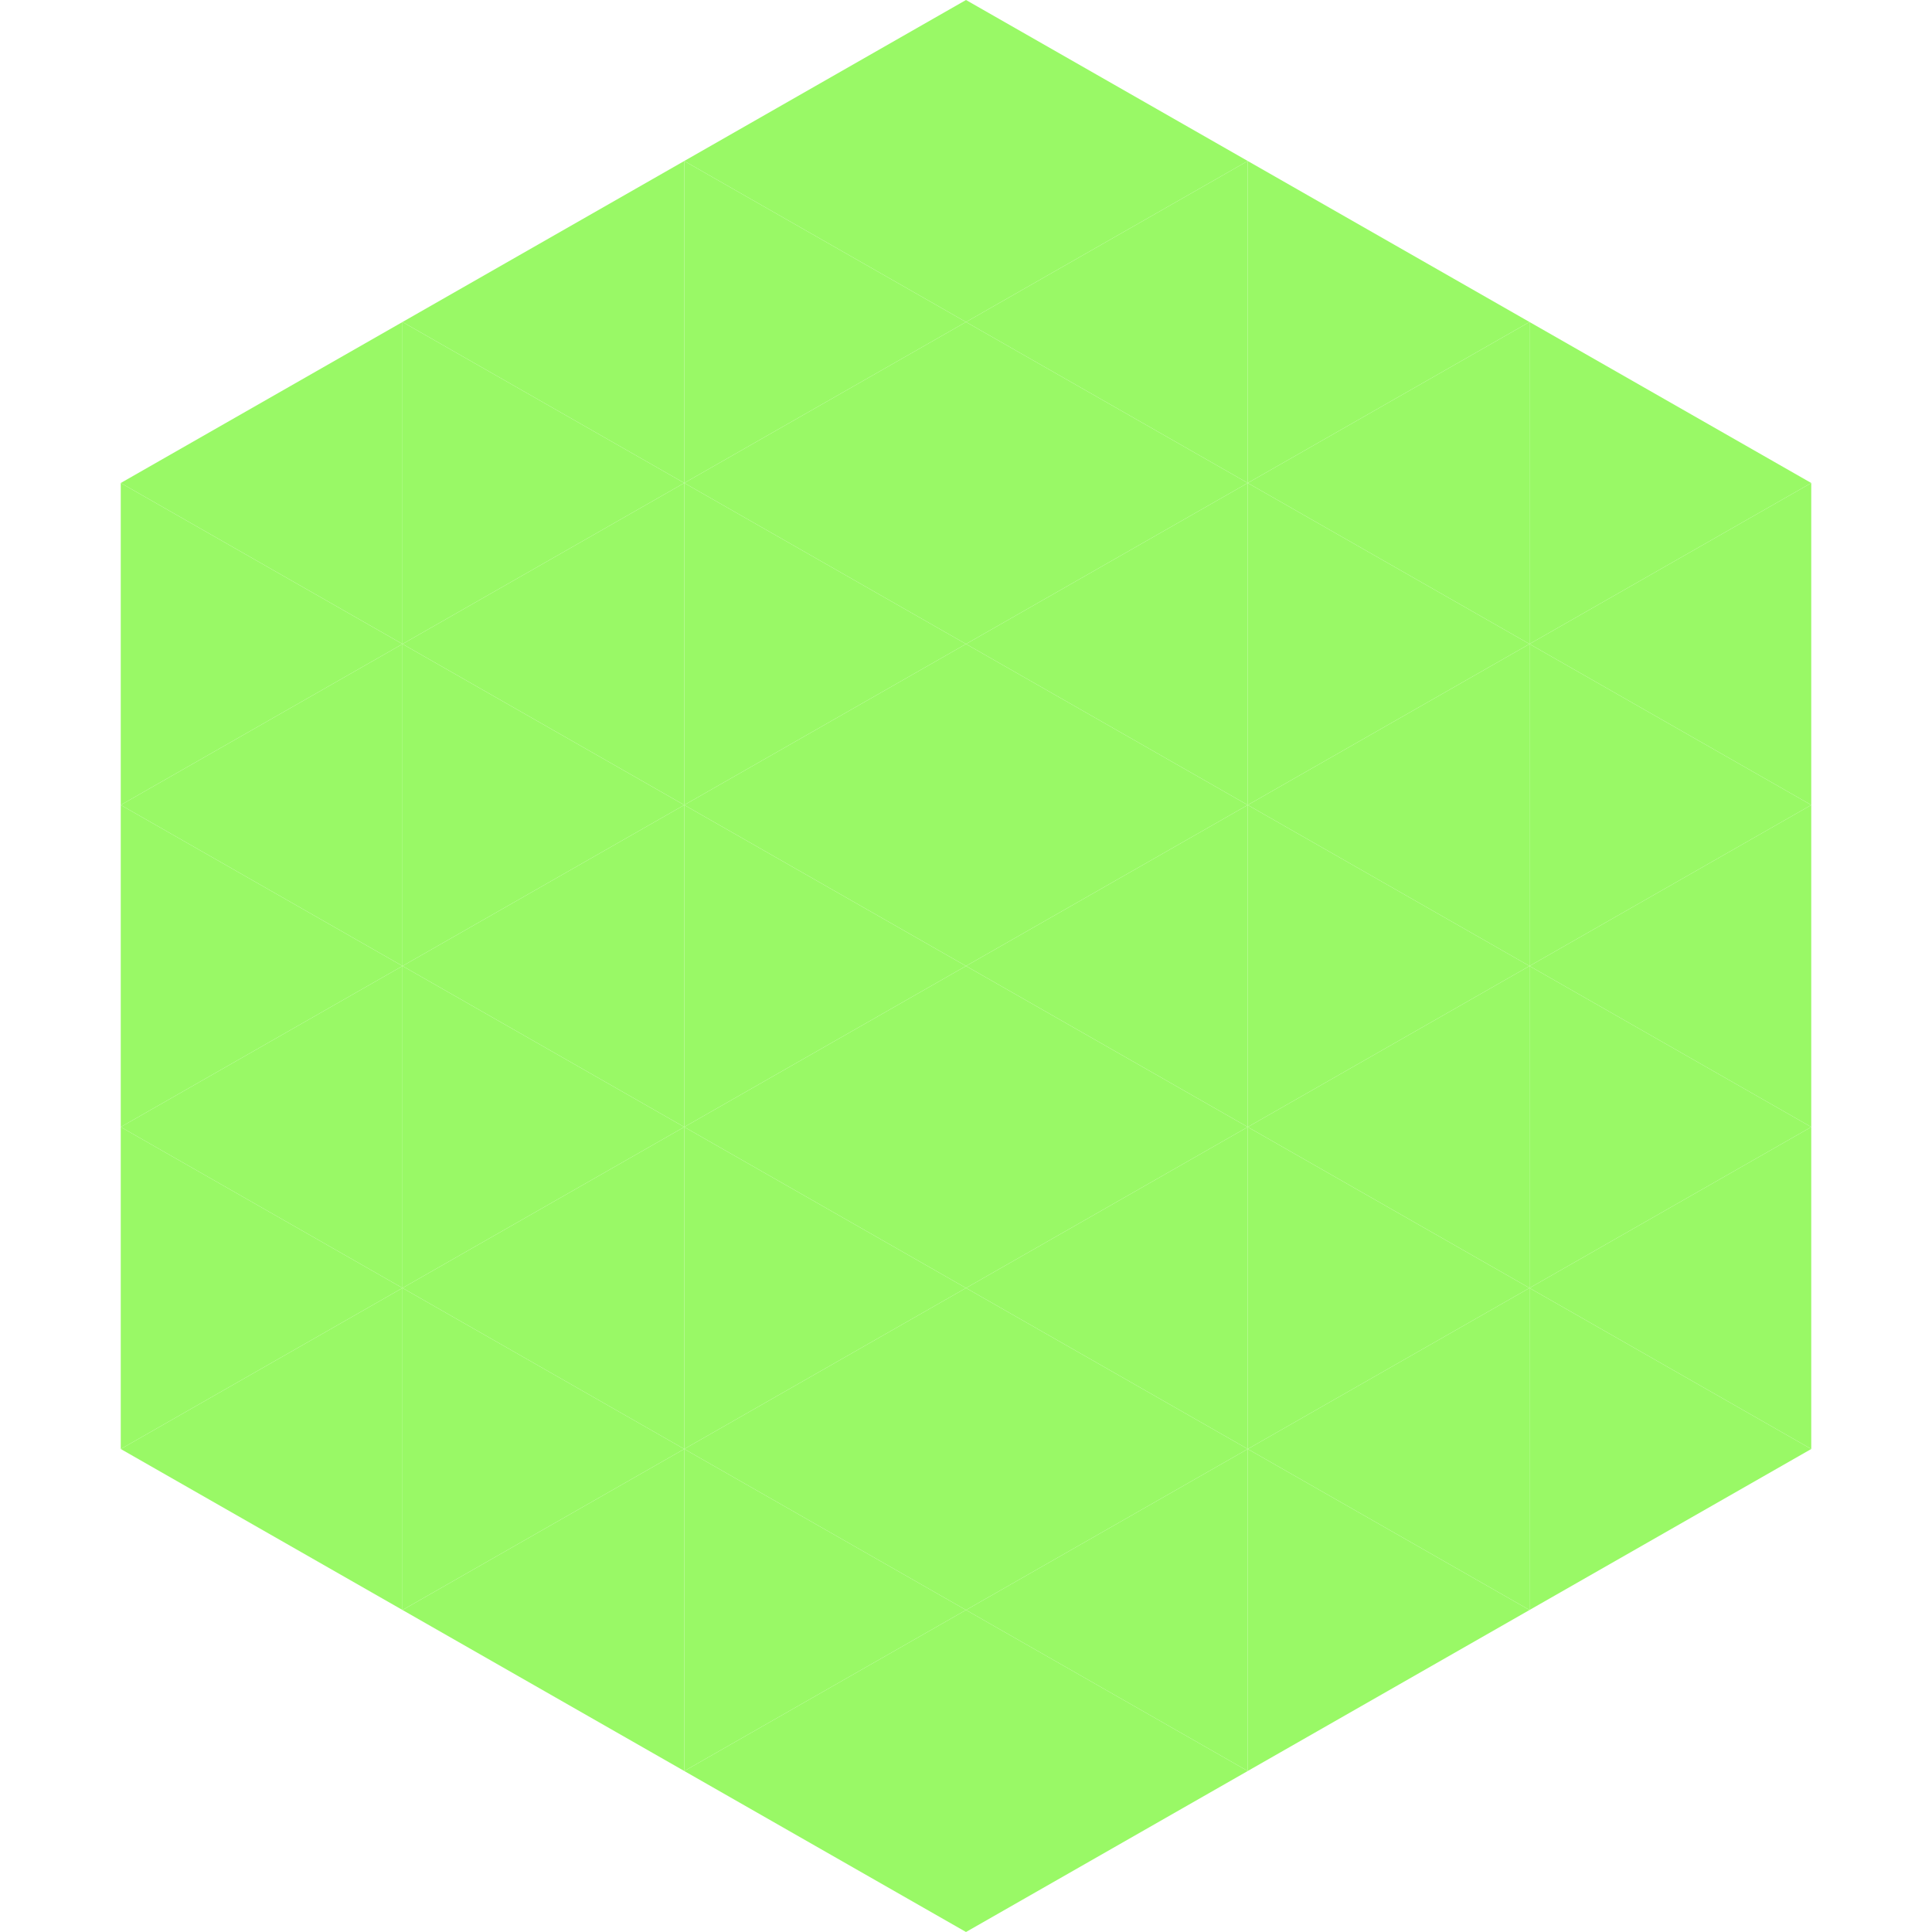
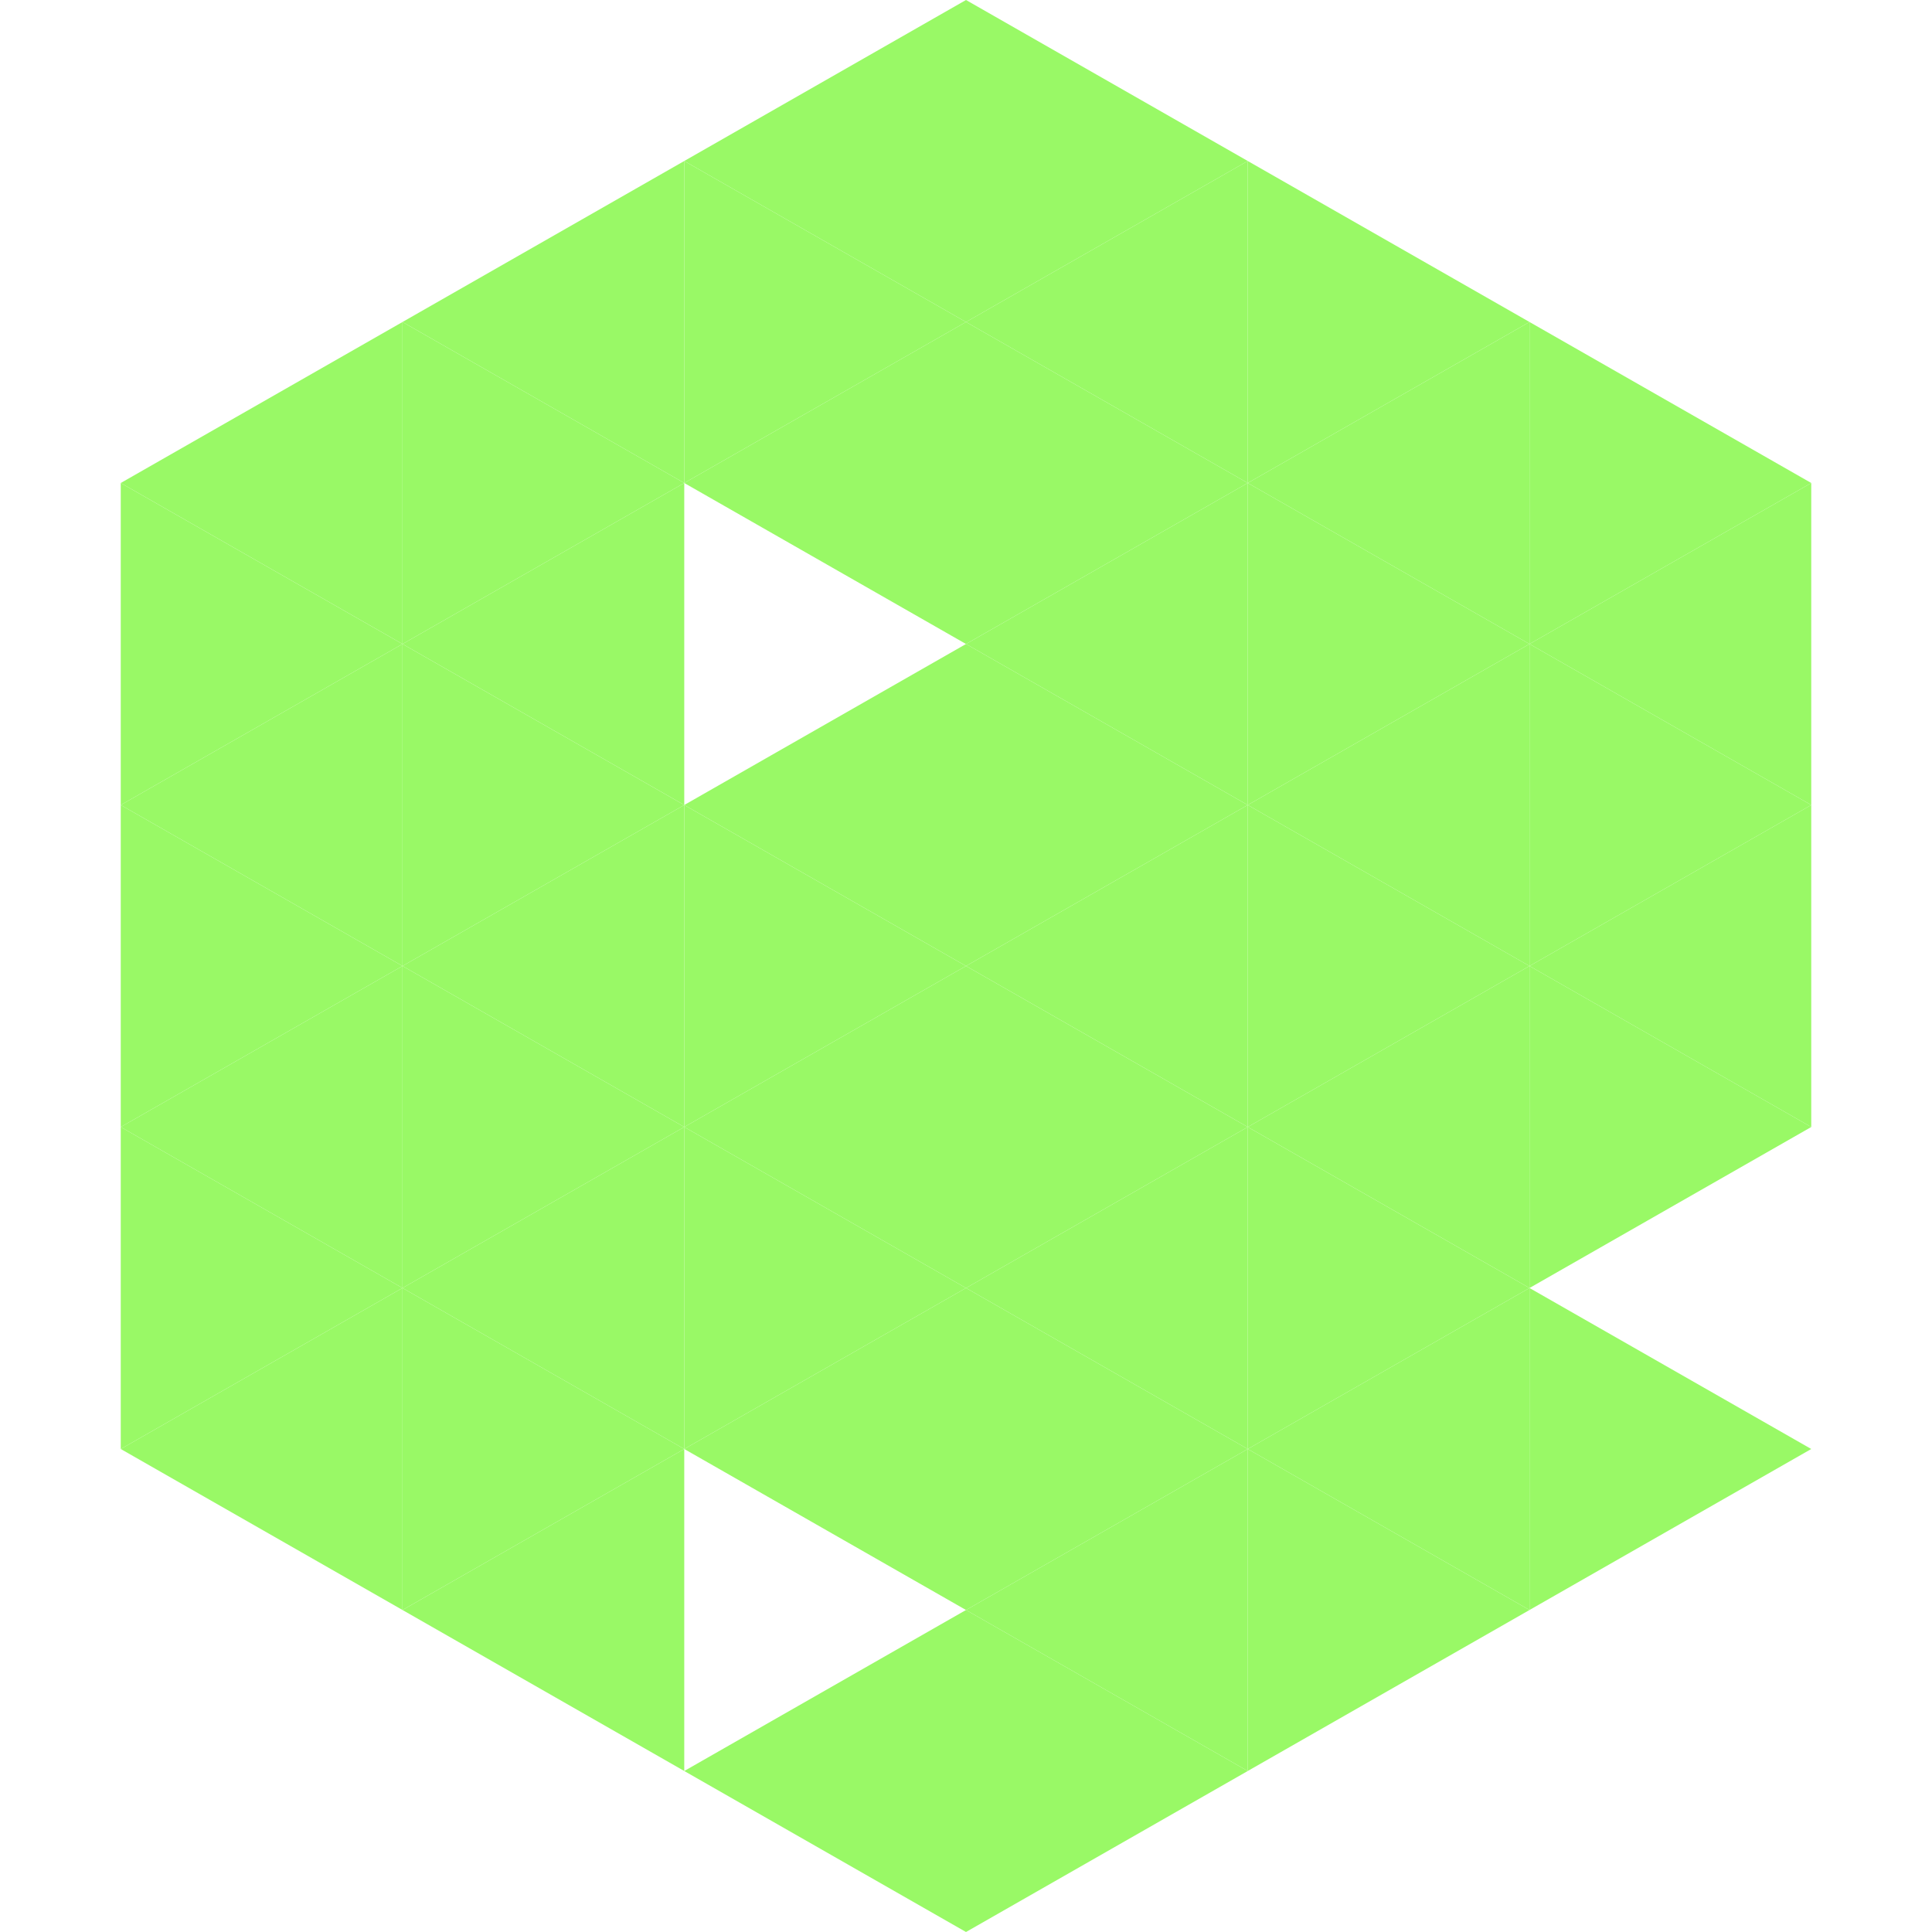
<svg xmlns="http://www.w3.org/2000/svg" width="240" height="240">
  <polygon points="50,40 15,60 50,80" style="fill:rgb(153,249,102)" />
  <polygon points="190,40 225,60 190,80" style="fill:rgb(153,249,102)" />
  <polygon points="15,60 50,80 15,100" style="fill:rgb(153,249,102)" />
  <polygon points="225,60 190,80 225,100" style="fill:rgb(153,249,102)" />
  <polygon points="50,80 15,100 50,120" style="fill:rgb(153,249,102)" />
  <polygon points="190,80 225,100 190,120" style="fill:rgb(153,249,102)" />
  <polygon points="15,100 50,120 15,140" style="fill:rgb(153,249,102)" />
  <polygon points="225,100 190,120 225,140" style="fill:rgb(153,249,102)" />
  <polygon points="50,120 15,140 50,160" style="fill:rgb(153,249,102)" />
  <polygon points="190,120 225,140 190,160" style="fill:rgb(153,249,102)" />
  <polygon points="15,140 50,160 15,180" style="fill:rgb(153,249,102)" />
-   <polygon points="225,140 190,160 225,180" style="fill:rgb(153,249,102)" />
  <polygon points="50,160 15,180 50,200" style="fill:rgb(153,249,102)" />
  <polygon points="190,160 225,180 190,200" style="fill:rgb(153,249,102)" />
-   <polygon points="15,180 50,200 15,220" style="fill:rgb(255,255,255); fill-opacity:0" />
  <polygon points="225,180 190,200 225,220" style="fill:rgb(255,255,255); fill-opacity:0" />
-   <polygon points="50,0 85,20 50,40" style="fill:rgb(255,255,255); fill-opacity:0" />
  <polygon points="190,0 155,20 190,40" style="fill:rgb(255,255,255); fill-opacity:0" />
  <polygon points="85,20 50,40 85,60" style="fill:rgb(153,249,102)" />
  <polygon points="155,20 190,40 155,60" style="fill:rgb(153,249,102)" />
  <polygon points="50,40 85,60 50,80" style="fill:rgb(153,249,102)" />
  <polygon points="190,40 155,60 190,80" style="fill:rgb(153,249,102)" />
  <polygon points="85,60 50,80 85,100" style="fill:rgb(153,249,102)" />
  <polygon points="155,60 190,80 155,100" style="fill:rgb(153,249,102)" />
  <polygon points="50,80 85,100 50,120" style="fill:rgb(153,249,102)" />
  <polygon points="190,80 155,100 190,120" style="fill:rgb(153,249,102)" />
  <polygon points="85,100 50,120 85,140" style="fill:rgb(153,249,102)" />
  <polygon points="155,100 190,120 155,140" style="fill:rgb(153,249,102)" />
  <polygon points="50,120 85,140 50,160" style="fill:rgb(153,249,102)" />
  <polygon points="190,120 155,140 190,160" style="fill:rgb(153,249,102)" />
  <polygon points="85,140 50,160 85,180" style="fill:rgb(153,249,102)" />
  <polygon points="155,140 190,160 155,180" style="fill:rgb(153,249,102)" />
  <polygon points="50,160 85,180 50,200" style="fill:rgb(153,249,102)" />
  <polygon points="190,160 155,180 190,200" style="fill:rgb(153,249,102)" />
  <polygon points="85,180 50,200 85,220" style="fill:rgb(153,249,102)" />
  <polygon points="155,180 190,200 155,220" style="fill:rgb(153,249,102)" />
  <polygon points="120,0 85,20 120,40" style="fill:rgb(153,249,102)" />
  <polygon points="120,0 155,20 120,40" style="fill:rgb(153,249,102)" />
  <polygon points="85,20 120,40 85,60" style="fill:rgb(153,249,102)" />
  <polygon points="155,20 120,40 155,60" style="fill:rgb(153,249,102)" />
  <polygon points="120,40 85,60 120,80" style="fill:rgb(153,249,102)" />
  <polygon points="120,40 155,60 120,80" style="fill:rgb(153,249,102)" />
-   <polygon points="85,60 120,80 85,100" style="fill:rgb(153,249,102)" />
  <polygon points="155,60 120,80 155,100" style="fill:rgb(153,249,102)" />
  <polygon points="120,80 85,100 120,120" style="fill:rgb(153,249,102)" />
  <polygon points="120,80 155,100 120,120" style="fill:rgb(153,249,102)" />
  <polygon points="85,100 120,120 85,140" style="fill:rgb(153,249,102)" />
  <polygon points="155,100 120,120 155,140" style="fill:rgb(153,249,102)" />
  <polygon points="120,120 85,140 120,160" style="fill:rgb(153,249,102)" />
  <polygon points="120,120 155,140 120,160" style="fill:rgb(153,249,102)" />
  <polygon points="85,140 120,160 85,180" style="fill:rgb(153,249,102)" />
  <polygon points="155,140 120,160 155,180" style="fill:rgb(153,249,102)" />
  <polygon points="120,160 85,180 120,200" style="fill:rgb(153,249,102)" />
  <polygon points="120,160 155,180 120,200" style="fill:rgb(153,249,102)" />
-   <polygon points="85,180 120,200 85,220" style="fill:rgb(153,249,102)" />
  <polygon points="155,180 120,200 155,220" style="fill:rgb(153,249,102)" />
  <polygon points="120,200 85,220 120,240" style="fill:rgb(153,249,102)" />
  <polygon points="120,200 155,220 120,240" style="fill:rgb(153,249,102)" />
  <polygon points="85,220 120,240 85,260" style="fill:rgb(255,255,255); fill-opacity:0" />
  <polygon points="155,220 120,240 155,260" style="fill:rgb(255,255,255); fill-opacity:0" />
</svg>